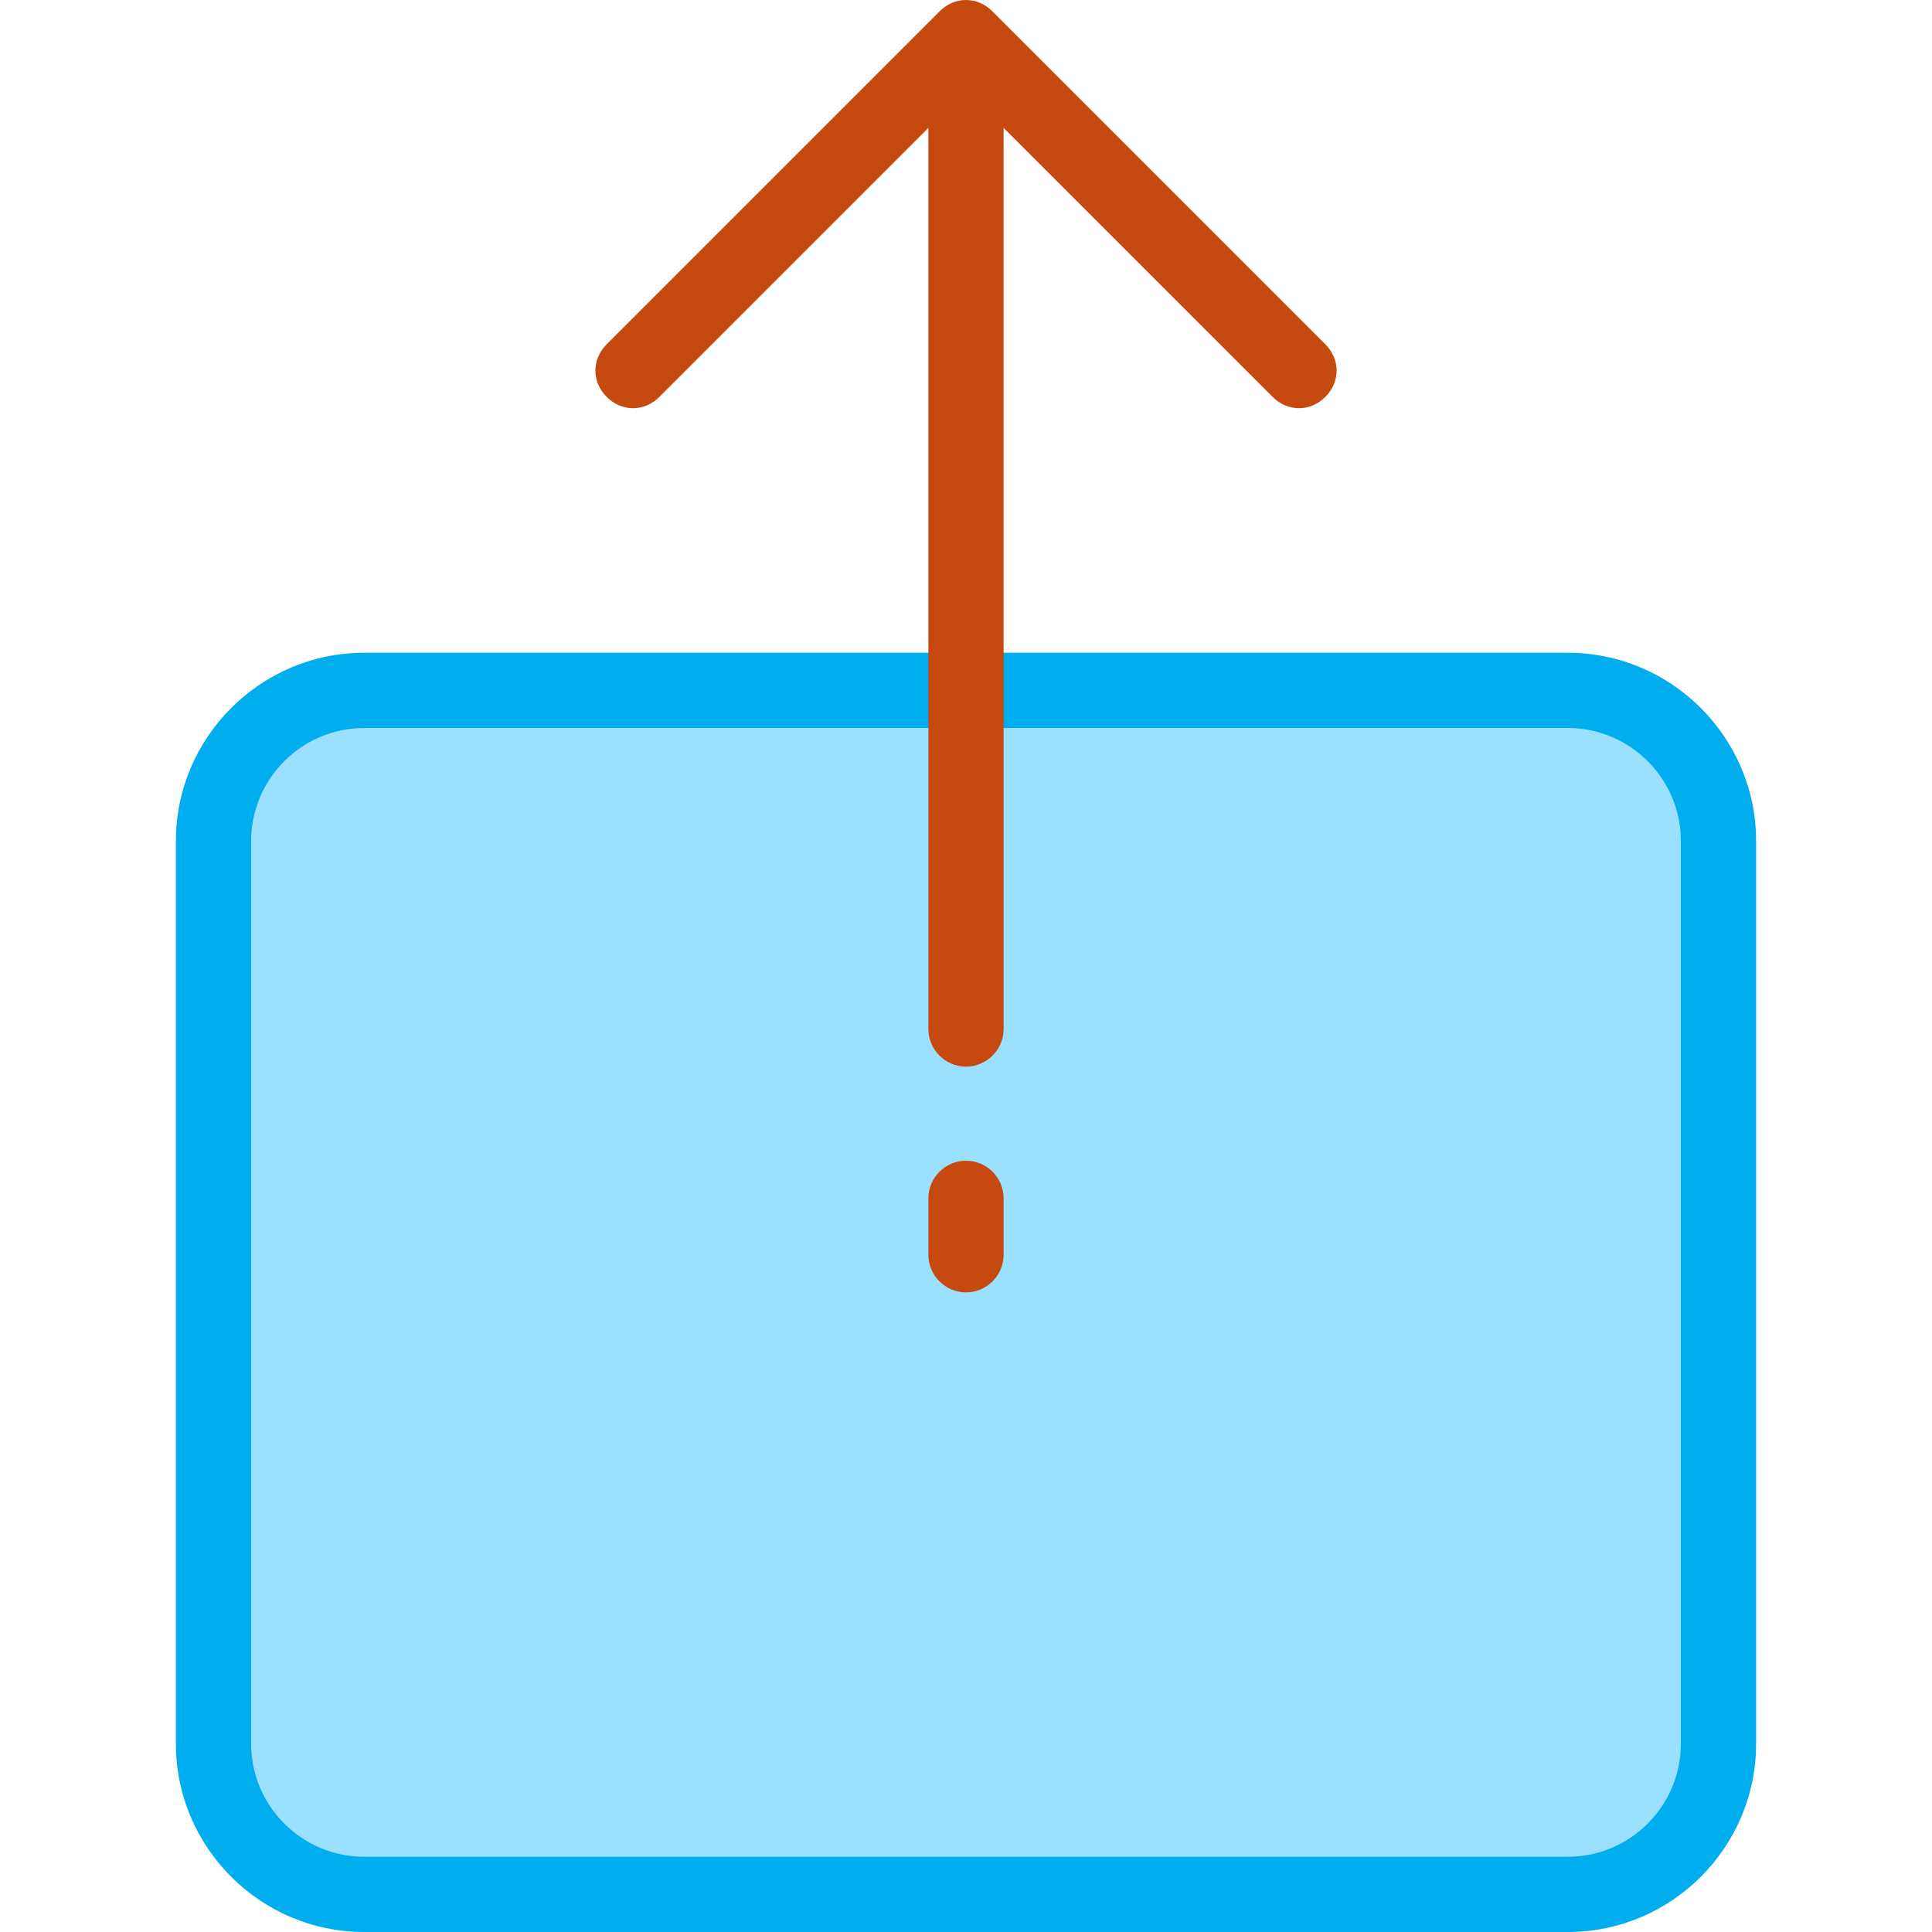
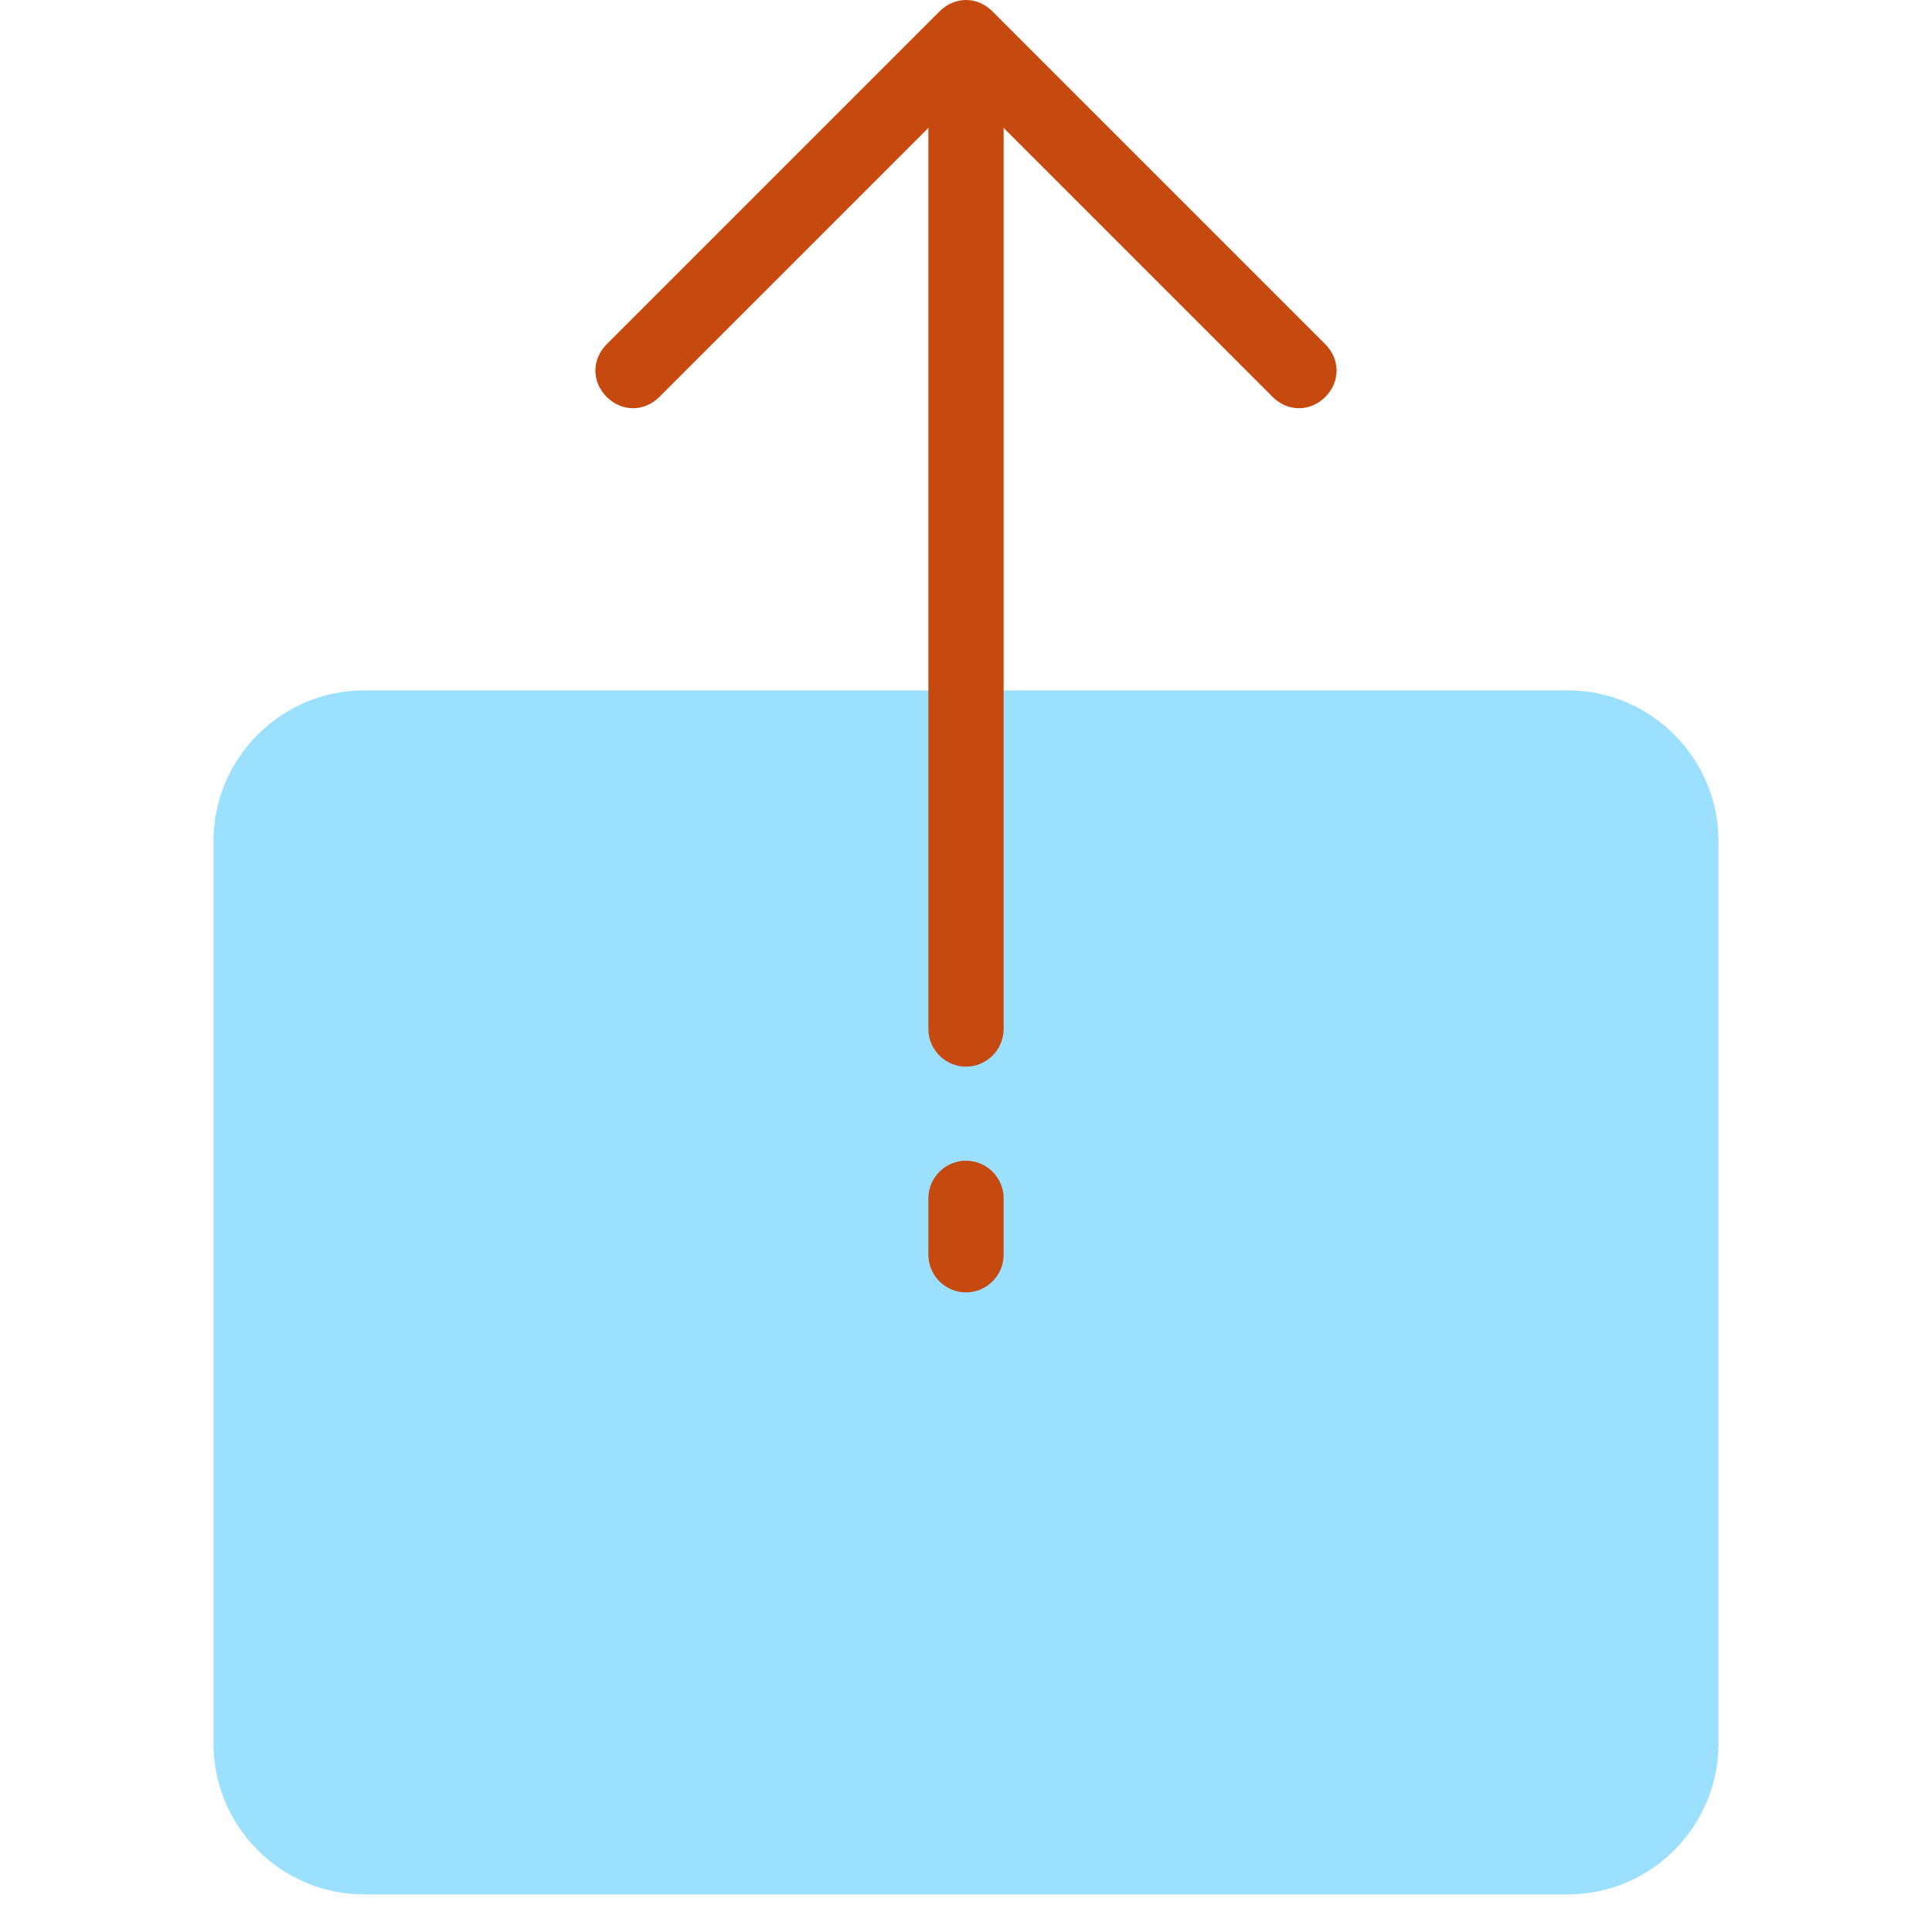
<svg xmlns="http://www.w3.org/2000/svg" height="800px" width="800px" version="1.1" id="Layer_1" viewBox="0 0 410.8 410.8" xml:space="preserve">
  <path style="fill:#9CE0FF;" d="M333.4,146.8c17.6,0,32,14.4,32,32v192c0,17.6-14.4,32-32,32h-256c-17.6,0-32-14.4-32-32v-192   c0-17.6,14.4-32,32-32H333.4z" />
-   <path style="fill:#00AEEF;" d="M333.4,410.8h-256c-22,0-40-18-40-40v-192c0-22,18-40,40-40h256c22,0,40,18,40,40v192   C373.4,392.8,355.4,410.8,333.4,410.8z M77.4,154.8c-13.2,0-24,10.8-24,24v192c0,13.2,10.8,24,24,24h256c13.2,0,24-10.8,24-24v-192   c0-13.2-10.8-24-24-24H77.4z" />
  <g>
    <path style="fill:#C6490F;" d="M205.4,226.8c-4.4,0-8-3.6-8-8v-196c0-4.4,3.6-8,8-8s8,3.6,8,8v196    C213.4,223.2,209.8,226.8,205.4,226.8z" />
    <path style="fill:#C6490F;" d="M205.4,274.8c-4.4,0-8-3.6-8-8v-12c0-4.4,3.6-8,8-8s8,3.6,8,8v12    C213.4,271.2,209.8,274.8,205.4,274.8z" />
    <path style="fill:#C6490F;" d="M276.2,86.8c-2,0-4-0.8-5.6-2.4l-65.2-65.2l-65.2,65.2c-3.2,3.2-8,3.2-11.2,0s-3.2-8,0-11.2    l70.8-70.8c3.2-3.2,8-3.2,11.2,0l70.8,70.8c3.2,3.2,3.2,8,0,11.2C280.2,86,278.2,86.8,276.2,86.8z" />
  </g>
</svg>